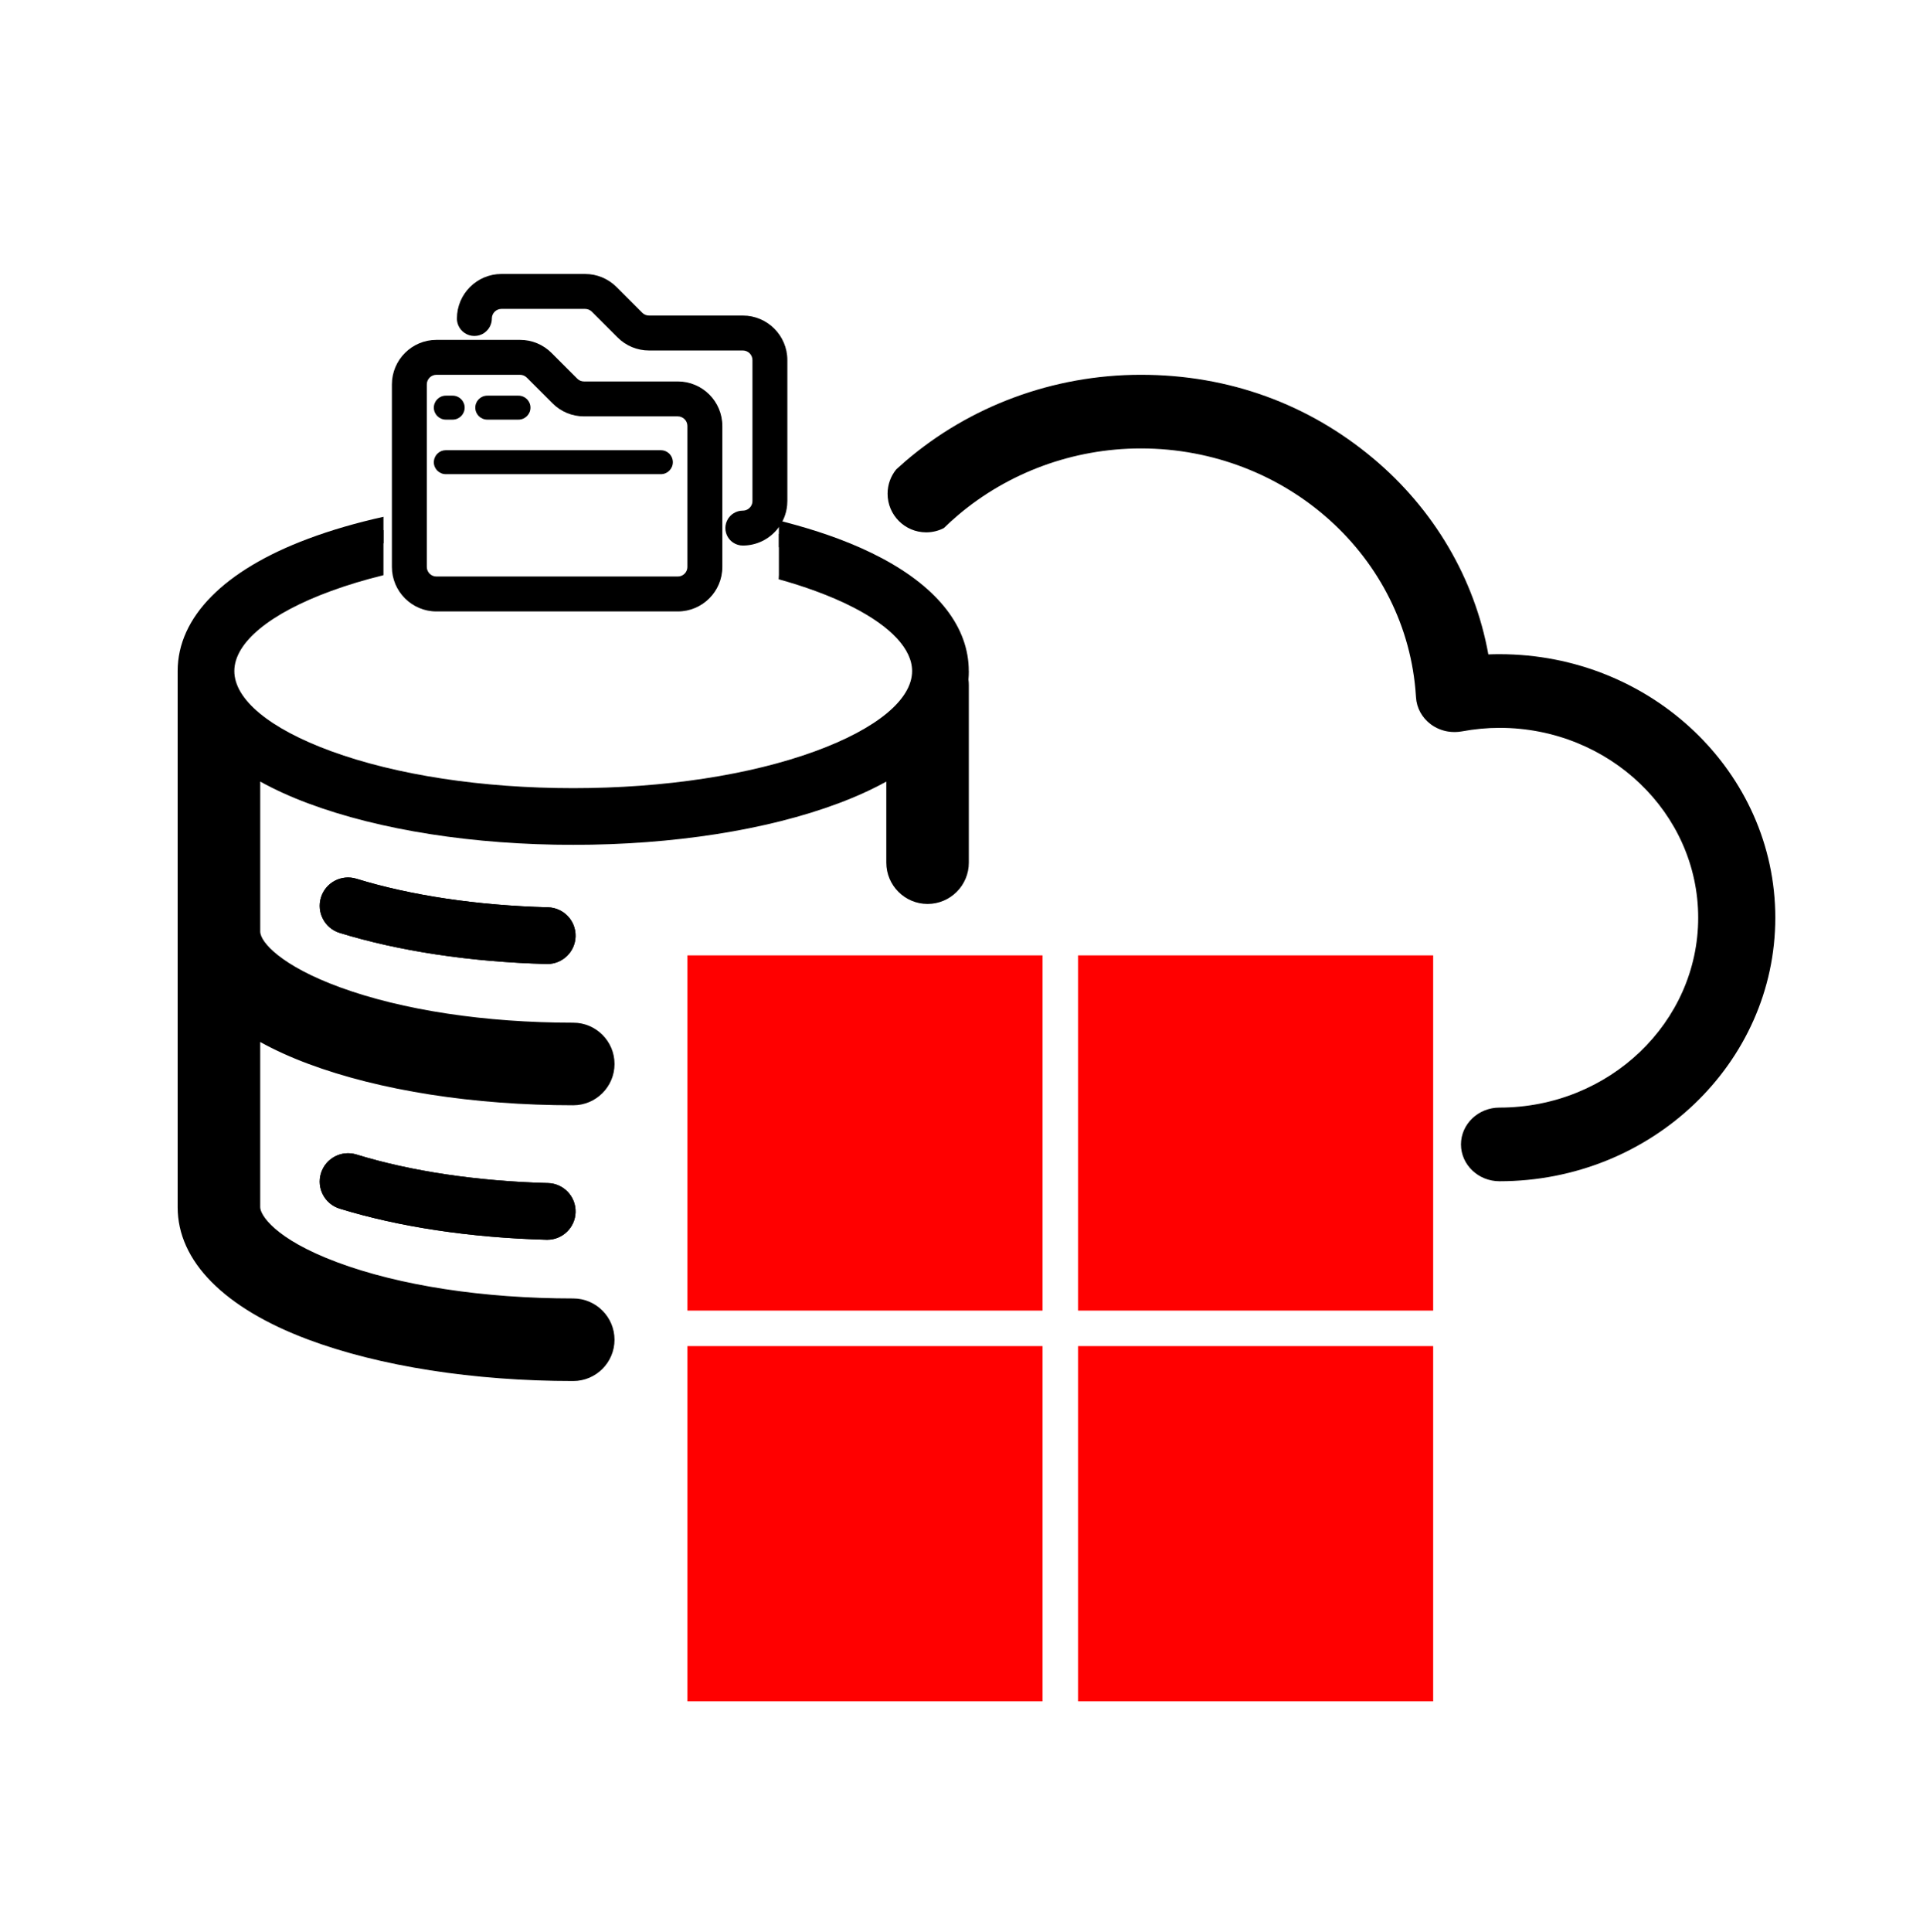
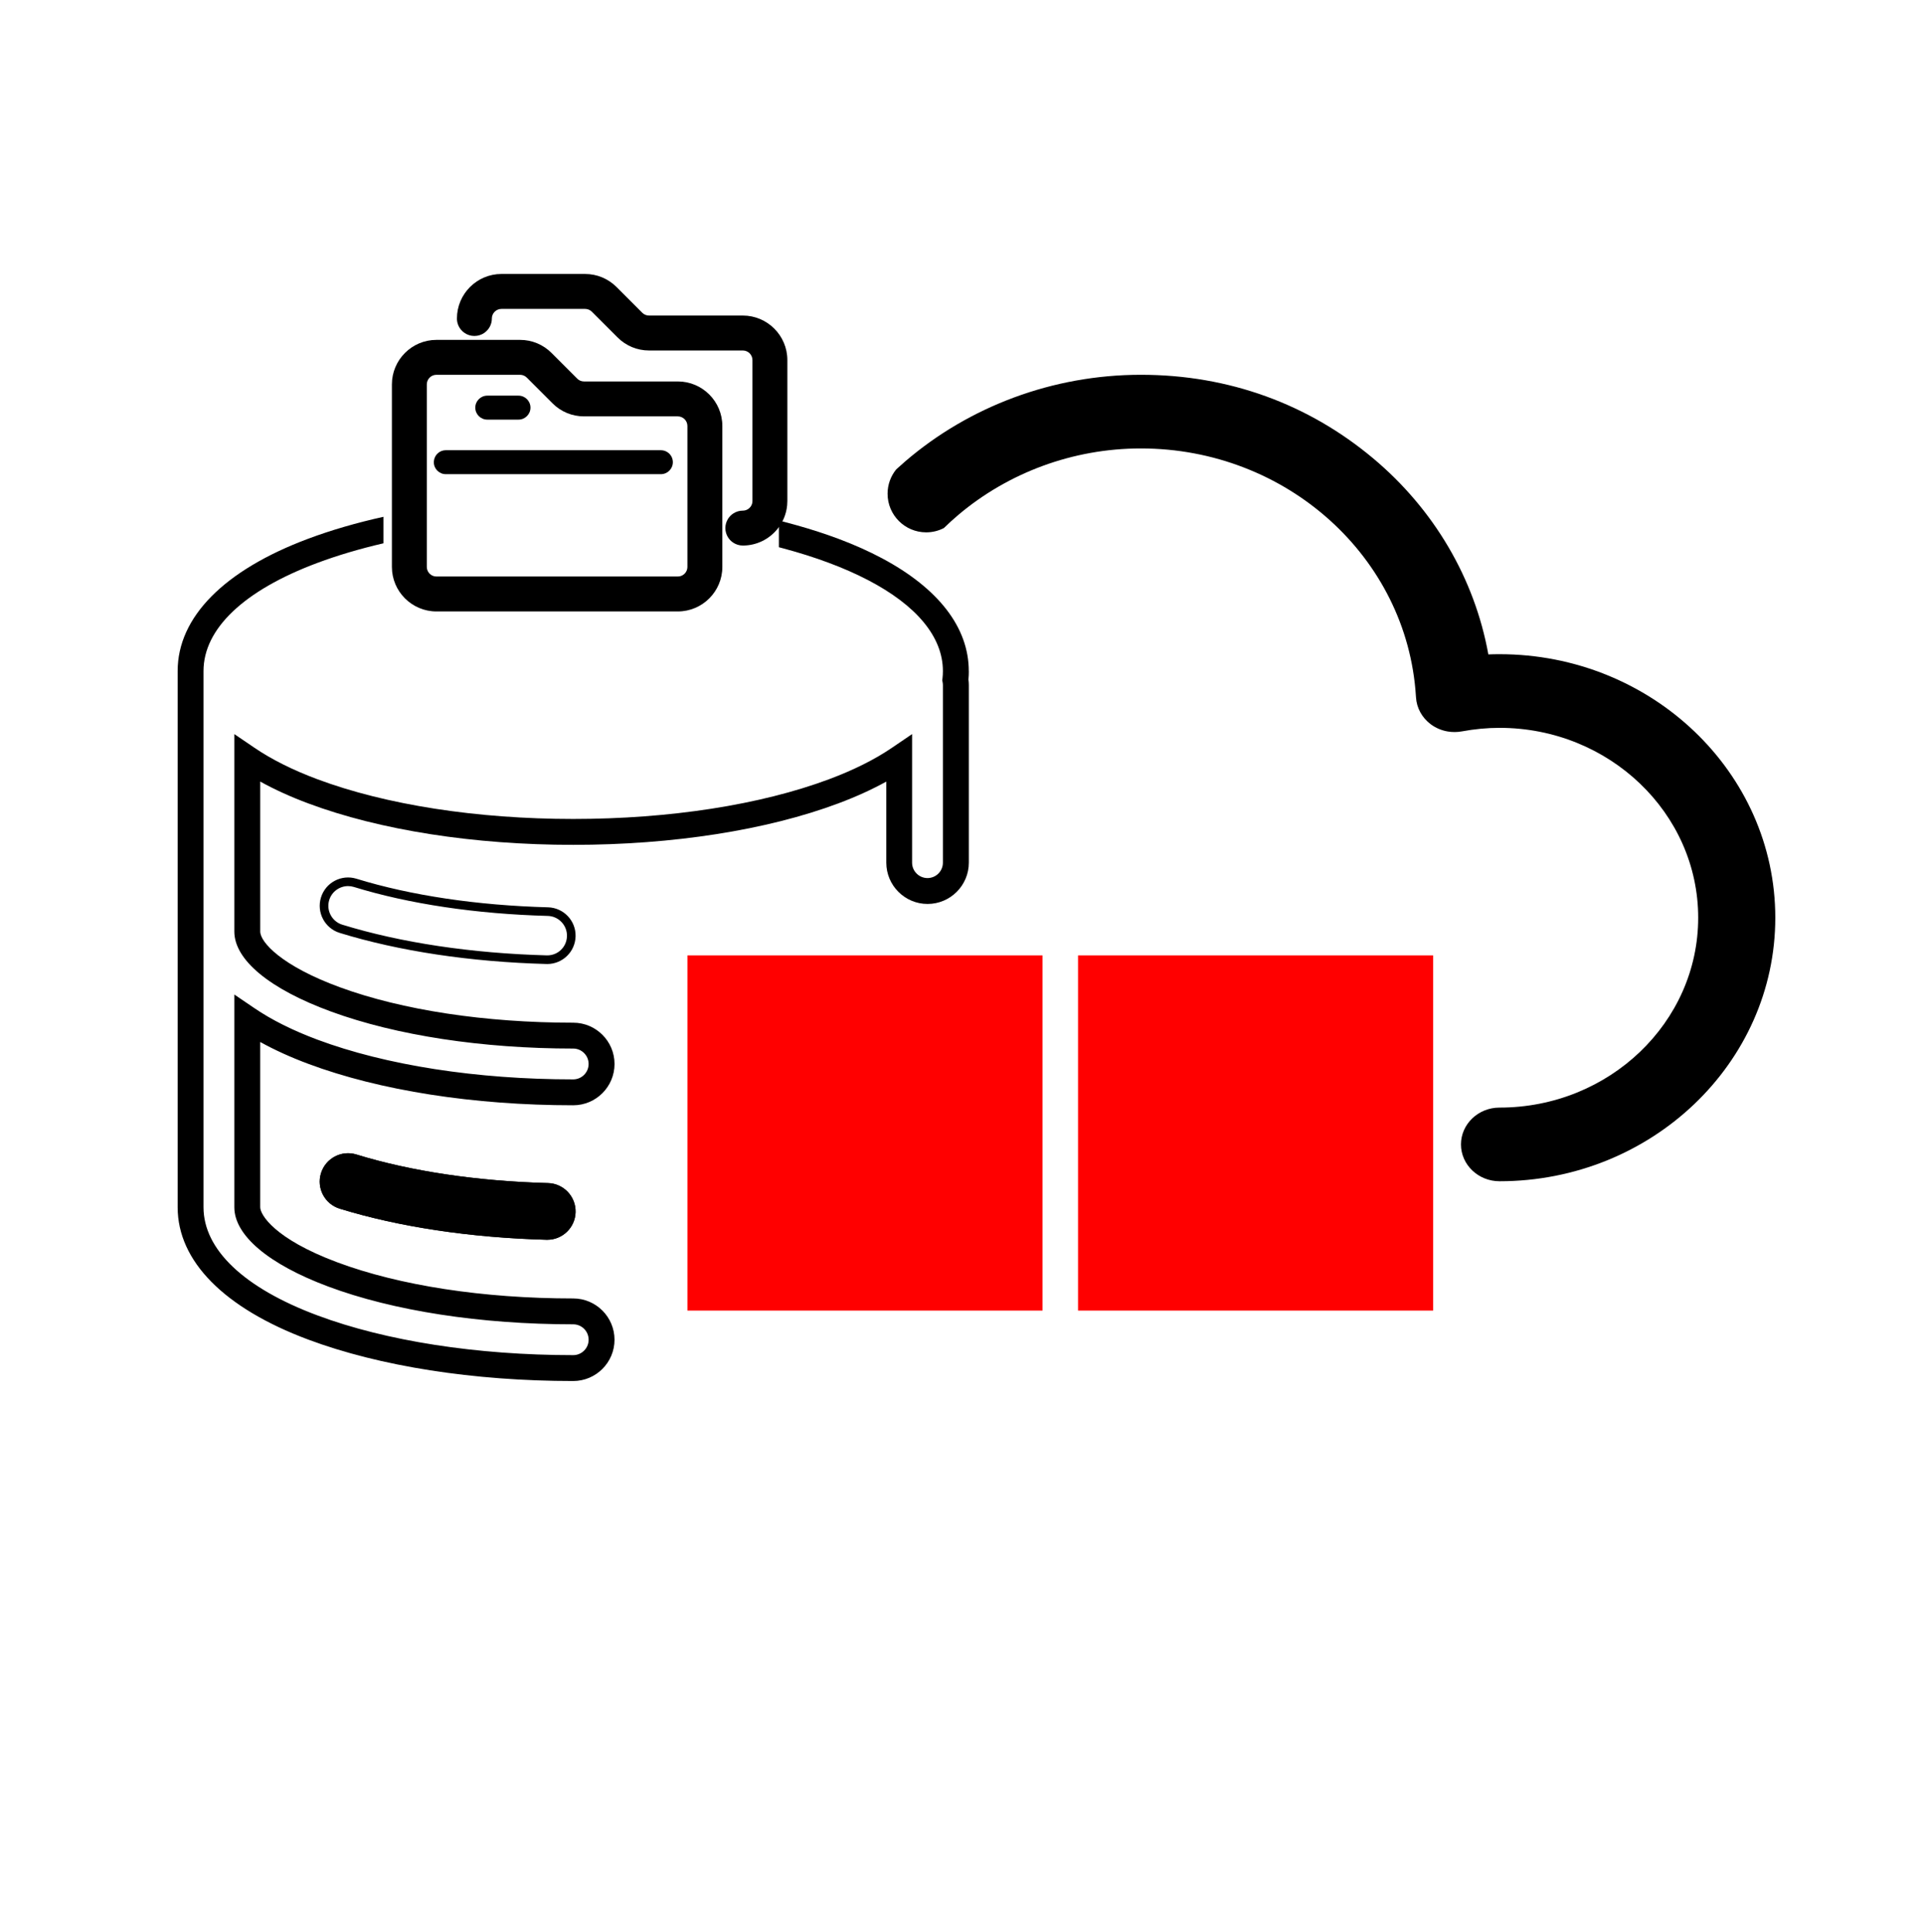
<svg xmlns="http://www.w3.org/2000/svg" id="Layer_1" data-name="Layer 1" viewBox="0 0 1298.5 1304">
  <defs>
    <style>      .cls-1 {        fill: #000;      }      .cls-1, .cls-2 {        stroke-width: 0px;      }      .cls-2 {        fill: red;      }    </style>
  </defs>
  <path class="cls-1" d="M1198.76,619.52c0,98.08-83.55,177.89-186.22,177.89-14.36,0-26.02-11.16-26.02-24.87s11.67-24.85,26.02-24.85c73.98,0,134.16-57.5,134.16-128.17s-60.18-128.18-134.16-128.18c-8.3,0-16.87.81-25.5,2.4-3.17.57-6.37.57-9.47.05-4.14-.69-8.09-2.36-11.47-4.87-5.91-4.41-9.54-11.05-9.96-18.21-.01-.28-.04-.55-.06-.83-5.92-93.8-87.33-167.16-185.71-167.16-46.19,0-89.73,16.59-123.09,44.72-3.43,2.89-6.74,5.9-9.93,9.02-3.58,1.86-7.65,2.9-11.96,2.9-14.39,0-26.06-11.67-26.06-26.06,0-6.22,2.18-11.94,5.82-16.42l6.31-5.61c42.94-36.78,99.28-58.27,158.92-58.27s113.22,19.96,156.62,56.23c41.24,34.45,68.75,81.29,78,132.54,2.53-.11,5.03-.15,7.54-.15,102.67,0,186.22,79.79,186.22,177.89Z" />
  <g>
    <g>
      <path class="cls-1" d="M388.66,818.3c-.28,10.39-8.79,18.62-19.12,18.62-.18,0-.35,0-.53,0-51.27-1.39-99.55-8.64-139.61-20.98-10.1-3.11-15.77-13.82-12.66-23.92,3.11-10.1,13.82-15.78,23.92-12.66,36.79,11.33,81.53,18,129.38,19.3,10.57.29,18.9,9.09,18.61,19.65Z" />
      <path class="cls-1" d="M370.04,798.65c-47.85-1.3-92.58-7.97-129.37-19.3-10.11-3.11-20.82,2.56-23.93,12.66-3.11,10.1,2.56,20.8,12.66,23.92,40.05,12.34,88.33,19.6,139.61,20.98.18.01.35.01.53.01,10.33,0,18.84-8.23,19.12-18.62.29-10.57-8.05-19.37-18.62-19.66ZM369.53,831.09h-.37c-50.75-1.38-98.49-8.54-138.05-20.72-7.01-2.16-10.96-9.63-8.8-16.65,1.04-3.41,3.35-6.19,6.49-7.85,1.95-1.03,4.07-1.56,6.21-1.56,1.31,0,2.64.2,3.93.61,18.65,5.73,39.29,10.3,61.32,13.59,22.03,3.29,45.44,5.3,69.62,5.97,3.56.09,6.87,1.57,9.3,4.15,2.46,2.57,3.74,5.96,3.65,9.51-.2,7.27-6.04,12.95-13.3,12.95Z" />
    </g>
    <g>
-       <path class="cls-1" d="M388.66,632.14c-.28,10.39-8.79,18.62-19.12,18.62-.18,0-.35,0-.53,0-51.28-1.39-99.56-8.64-139.61-20.98-10.1-3.11-15.77-13.82-12.66-23.93,3.11-10.1,13.82-15.76,23.92-12.66,36.78,11.33,81.52,18,129.38,19.3,10.57.29,18.9,9.09,18.61,19.65Z" />
      <path class="cls-1" d="M370.04,612.49c-47.86-1.3-92.59-7.97-129.37-19.3-10.11-3.11-20.82,2.55-23.93,12.65-3.11,10.11,2.56,20.82,12.66,23.93,40.04,12.33,88.32,19.59,139.61,20.98.18.01.35.01.53.01,10.33,0,18.84-8.24,19.12-18.63.29-10.57-8.05-19.35-18.62-19.65ZM369.53,644.93h-.37c-50.76-1.38-98.49-8.54-138.05-20.72-7.01-2.16-10.96-9.63-8.8-16.65,1.76-5.71,7.04-9.4,12.73-9.4,1.3,0,2.61.19,3.91.59,37.28,11.49,82.55,18.24,130.94,19.55,7.34.2,13.15,6.34,12.95,13.68-.2,7.27-6.04,12.95-13.3,12.95Z" />
    </g>
    <g>
-       <path class="cls-1" d="M645.44,453c0-26.27-19.21-50.16-54.76-68.86-8.35-4.4-17.62-8.51-27.76-12.3-9.27-3.46-19.11-6.62-29.46-9.45-2.48-.69-4.98-1.35-7.51-1.99v27.66c0,.99-.05,2-.15,2.98,8.64,2.39,16.9,5.02,24.7,7.88,9.48,3.46,18.03,7.16,25.6,11.05,25.58,13.12,39.79,28.25,39.79,43.04,0,19.17-23.84,38.9-65.39,54.1-43.94,16.08-101.98,24.94-163.45,24.94s-119.5-8.86-163.42-24.94c-41.56-15.2-65.4-34.93-65.4-54.1s23.84-38.88,65.4-54.08c10.94-4,22.76-7.57,35.29-10.65v-30.46c-17.13,3.88-33.15,8.59-47.73,14.03-53.21,19.89-82.52,48.71-82.52,81.16v361.96c0,32.45,29.31,61.28,82.52,81.16,47.27,17.68,109.74,27.4,175.86,27.4,10.58,0,19.14-8.57,19.14-19.13s-8.57-19.14-19.14-19.14c-61.67,0-119.37-8.87-162.46-24.98-42.49-15.88-57.63-33.82-57.63-45.31v-127.12c12.08,8.2,26.88,15.64,44.23,22.13,47.27,17.67,109.74,27.4,175.86,27.4,10.58,0,19.14-8.57,19.14-19.14s-8.57-19.13-19.14-19.13c-134.36,0-220.09-41.63-220.09-70.29v-116.77c12.08,8.2,26.88,15.65,44.23,22.14,47.27,17.67,109.74,27.39,175.86,27.39s128.6-9.72,175.87-27.39c17.35-6.49,32.16-13.94,44.23-22.14v70.3c0,10.57,8.57,19.14,19.14,19.14s19.14-8.58,19.14-19.14v-119.85c0-1.19-.13-2.38-.34-3.51.22-1.98.34-3.97.34-5.98Z" />
      <path class="cls-1" d="M654.16,453c0-29.42-20.5-55.8-58.46-76.07-8.95-4.77-18.86-9.22-29.71-13.27-8.75-3.26-18-6.27-27.69-8.99-4.05-1.15-8.17-2.24-12.36-3.28v18.01c.99.26,1.99.53,2.97.8,10.91,2.91,21.26,6.19,30.95,9.82,9.55,3.57,18.27,7.42,26.12,11.5,32.93,17.11,50.71,38.44,50.71,61.48,0,1.66-.09,3.35-.28,5l-.14,1.3.23,1.28c.13.69.19,1.32.19,1.92v119.85c0,5.75-4.67,10.4-10.4,10.4s-10.41-4.66-10.41-10.4v-86.79l-13.63,9.26c-11.6,7.89-25.86,15.01-42.38,21.19-46.31,17.31-107.69,26.84-172.82,26.84s-126.48-9.54-172.81-26.84c-16.52-6.18-30.79-13.3-42.38-21.19l-13.63-9.26v133.26c0,19.17,23.84,38.88,65.4,54.08,43.93,16.08,101.97,24.94,163.42,24.94,5.75,0,10.41,4.67,10.41,10.4s-4.67,10.41-10.41,10.41c-65.12,0-126.48-9.54-172.81-26.85-16.52-6.18-30.79-13.3-42.38-21.18l-13.63-9.26v143.61c0,18.96,23.08,38.45,63.31,53.49,44.06,16.46,102.83,25.53,165.52,25.53,5.75,0,10.41,4.67,10.41,10.41s-4.67,10.4-10.41,10.4c-65.12,0-126.48-9.54-172.81-26.86-49.54-18.51-76.83-44.44-76.83-72.98v-361.96c0-28.54,27.29-54.46,76.83-72.98,13.68-5.11,28.67-9.55,44.68-13.26v-17.89c-18.24,4.05-35.3,9-50.78,14.79-56.87,21.26-88.19,52.98-88.19,89.34v361.96c0,36.36,31.32,68.09,88.19,89.34,48.22,18.03,111.77,27.97,178.92,27.97,15.38,0,27.88-12.51,27.88-27.87s-12.51-27.87-27.88-27.87c-60.65,0-117.26-8.68-159.41-24.43-42.62-15.93-51.95-32.2-51.95-37.13v-111.56c9.7,5.37,20.55,10.3,32.45,14.74,48.22,18.03,111.77,27.97,178.92,27.97,15.38,0,27.88-12.51,27.88-27.88s-12.51-27.86-27.88-27.86c-59.47,0-115.36-8.48-157.43-23.87-39.56-14.47-53.93-30.47-53.93-37.69v-101.21c9.7,5.37,20.55,10.3,32.45,14.74,48.22,18.03,111.77,27.97,178.92,27.97s130.71-9.93,178.94-27.97c11.89-4.45,22.74-9.37,32.44-14.74v54.74c0,15.36,12.5,27.87,27.87,27.87s27.86-12.51,27.86-27.87v-119.85c0-1.23-.08-2.49-.26-3.77.18-1.9.26-3.81.26-5.72Z" />
    </g>
  </g>
  <g>
    <path class="cls-1" d="M457.69,257.51h-63.33c-1.74,0-3.37-.67-4.59-1.9l-17.37-17.37c-5.68-5.67-13.23-8.8-21.25-8.8h-56.45c-16.58,0-30.07,13.49-30.07,30.06v123.19c0,16.58,13.49,30.07,30.07,30.07h163c16.58,0,30.06-13.49,30.06-30.07v-95.12c0-16.58-13.48-30.07-30.06-30.07ZM464.18,382.69c0,3.58-2.91,6.49-6.49,6.49h-163c-3.58,0-6.49-2.91-6.49-6.49v-123.19c0-3.58,2.91-6.49,6.49-6.49h56.45c1.73,0,3.36.67,4.59,1.9l17.36,17.36c5.67,5.68,13.23,8.81,21.26,8.81h63.33c3.58,0,6.49,2.91,6.49,6.49v95.12Z" />
    <path class="cls-1" d="M531.66,243.09v95.12c0,1.01-.05,2-.15,2.99-.29,2.97-1.02,5.82-2.12,8.47-1.17,2.83-2.77,5.45-4.7,7.76-5.52,6.62-13.83,10.84-23.1,10.84-2.38,0-4.6-.71-6.46-1.93-1.51-.98-2.77-2.31-3.69-3.86-1.04-1.75-1.64-3.8-1.64-5.99s.6-4.24,1.64-5.99c.09-.15.18-.29.28-.44.88-1.36,2.04-2.53,3.41-3.42,1.85-1.23,4.08-1.93,6.46-1.93,1.24,0,2.4-.35,3.39-.96,1.86-1.14,3.11-3.2,3.11-5.54v-95.12c0-3.58-2.92-6.49-6.49-6.49h-63.32c-8.03,0-15.59-3.13-21.26-8.81l-17.37-17.36c-1.22-1.23-2.85-1.9-4.59-1.9h-56.45c-3.58,0-6.49,2.91-6.49,6.49,0,2.87-1.03,5.49-2.74,7.54-1.42,1.71-3.32,3.01-5.49,3.69-1.12.36-2.32.55-3.56.55s-2.43-.19-3.56-.55c-2.16-.68-4.07-1.99-5.49-3.69-1.71-2.05-2.74-4.68-2.74-7.54,0-16.58,13.48-30.07,30.06-30.07h56.45c8.03,0,15.58,3.13,21.26,8.8l17.36,17.37c1.23,1.23,2.86,1.9,4.6,1.9h63.32c16.58,0,30.07,13.49,30.07,30.07Z" />
    <path class="cls-1" d="M454.34,312.01c0,4.47-3.62,8.09-8.1,8.09h-145.21c-4.47,0-8.09-3.62-8.09-8.09,0-.25.01-.49.04-.73.37-4.13,3.83-7.36,8.05-7.36h145.21c2.09,0,3.99.78,5.42,2.08,1.64,1.48,2.68,3.62,2.68,6.02Z" />
-     <path class="cls-1" d="M313.76,275.18c0,4.47-3.63,8.09-8.09,8.09h-4.63c-4.47,0-8.09-3.62-8.09-8.09s3.63-8.09,8.09-8.09h4.63c4.47,0,8.09,3.63,8.09,8.09Z" />
    <path class="cls-1" d="M358.2,275.18c0,4.47-3.63,8.09-8.09,8.09h-21.08c-4.47,0-8.09-3.62-8.09-8.09s3.63-8.09,8.09-8.09h21.08c4.47,0,8.09,3.63,8.09,8.09Z" />
  </g>
  <g>
    <rect class="cls-2" x="464.18" y="644.94" width="239.79" height="239.79" />
    <path class="cls-2" d="M727.95,644.94h239.79v239.79h-239.79v-239.79Z" />
-     <path class="cls-2" d="M464.18,908.7h239.79v239.79h-239.79v-239.79Z" />
-     <path class="cls-2" d="M727.95,908.7h239.79v239.79h-239.79v-239.79Z" />
  </g>
</svg>